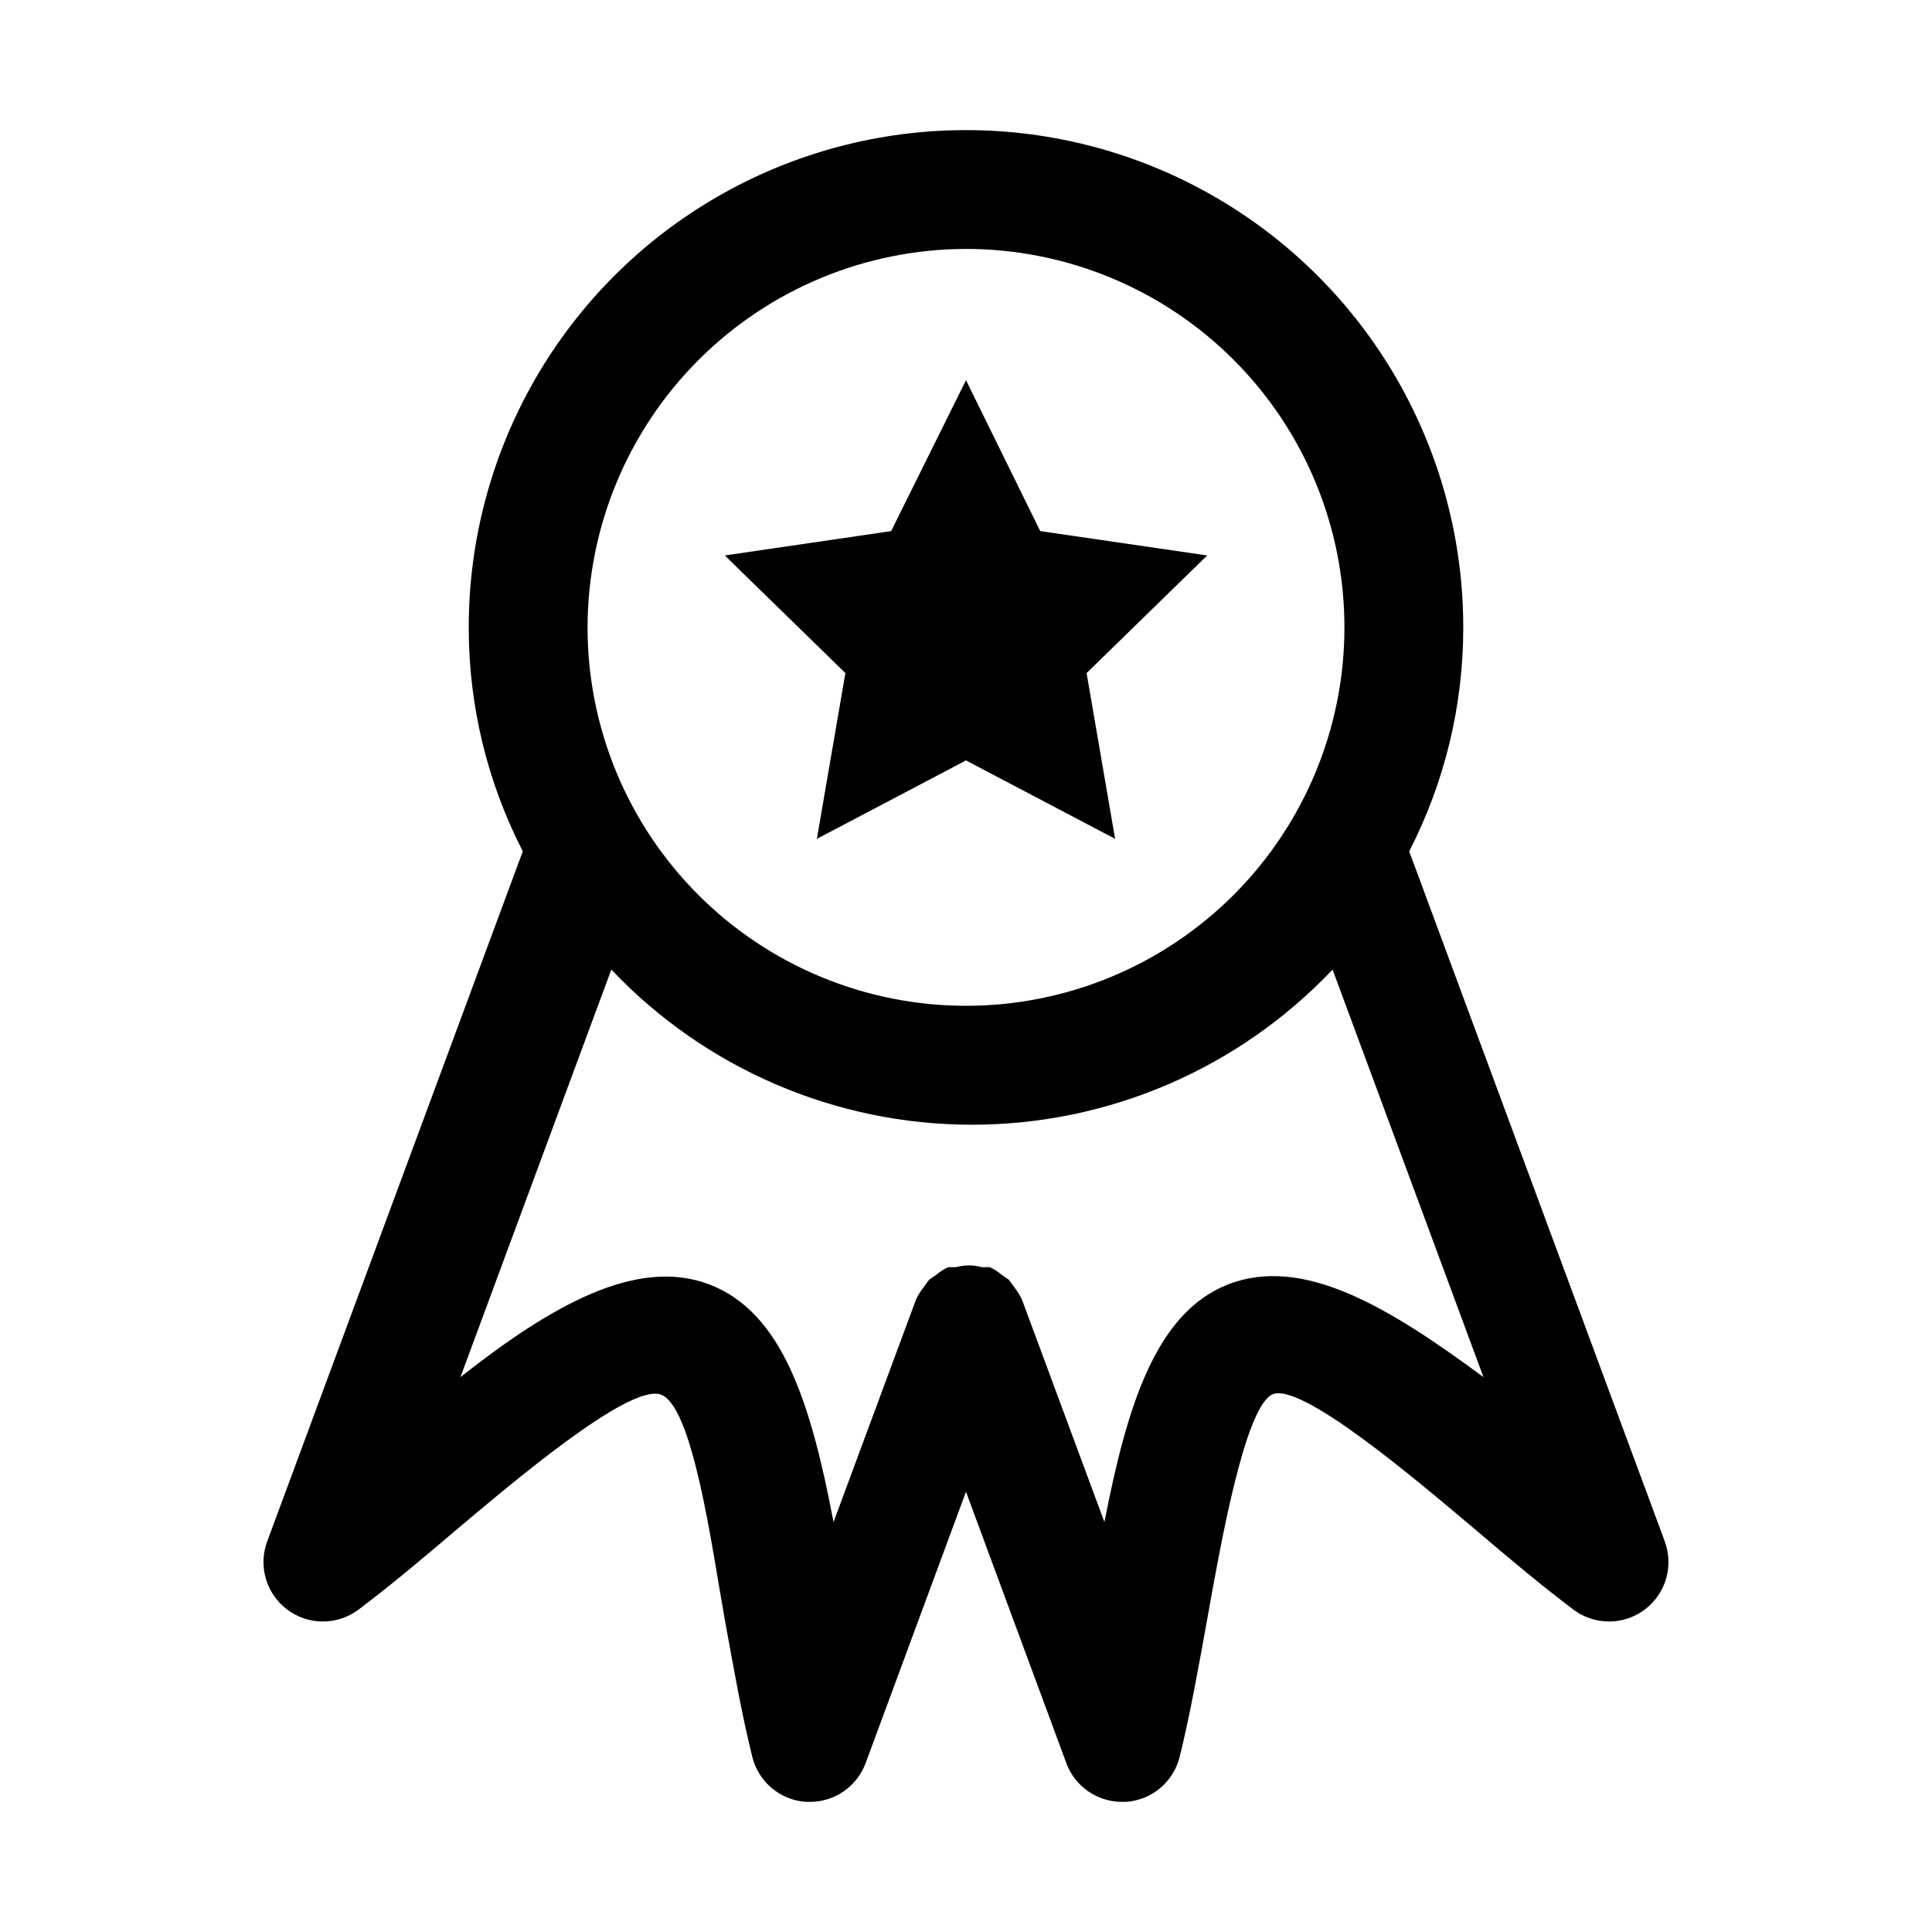
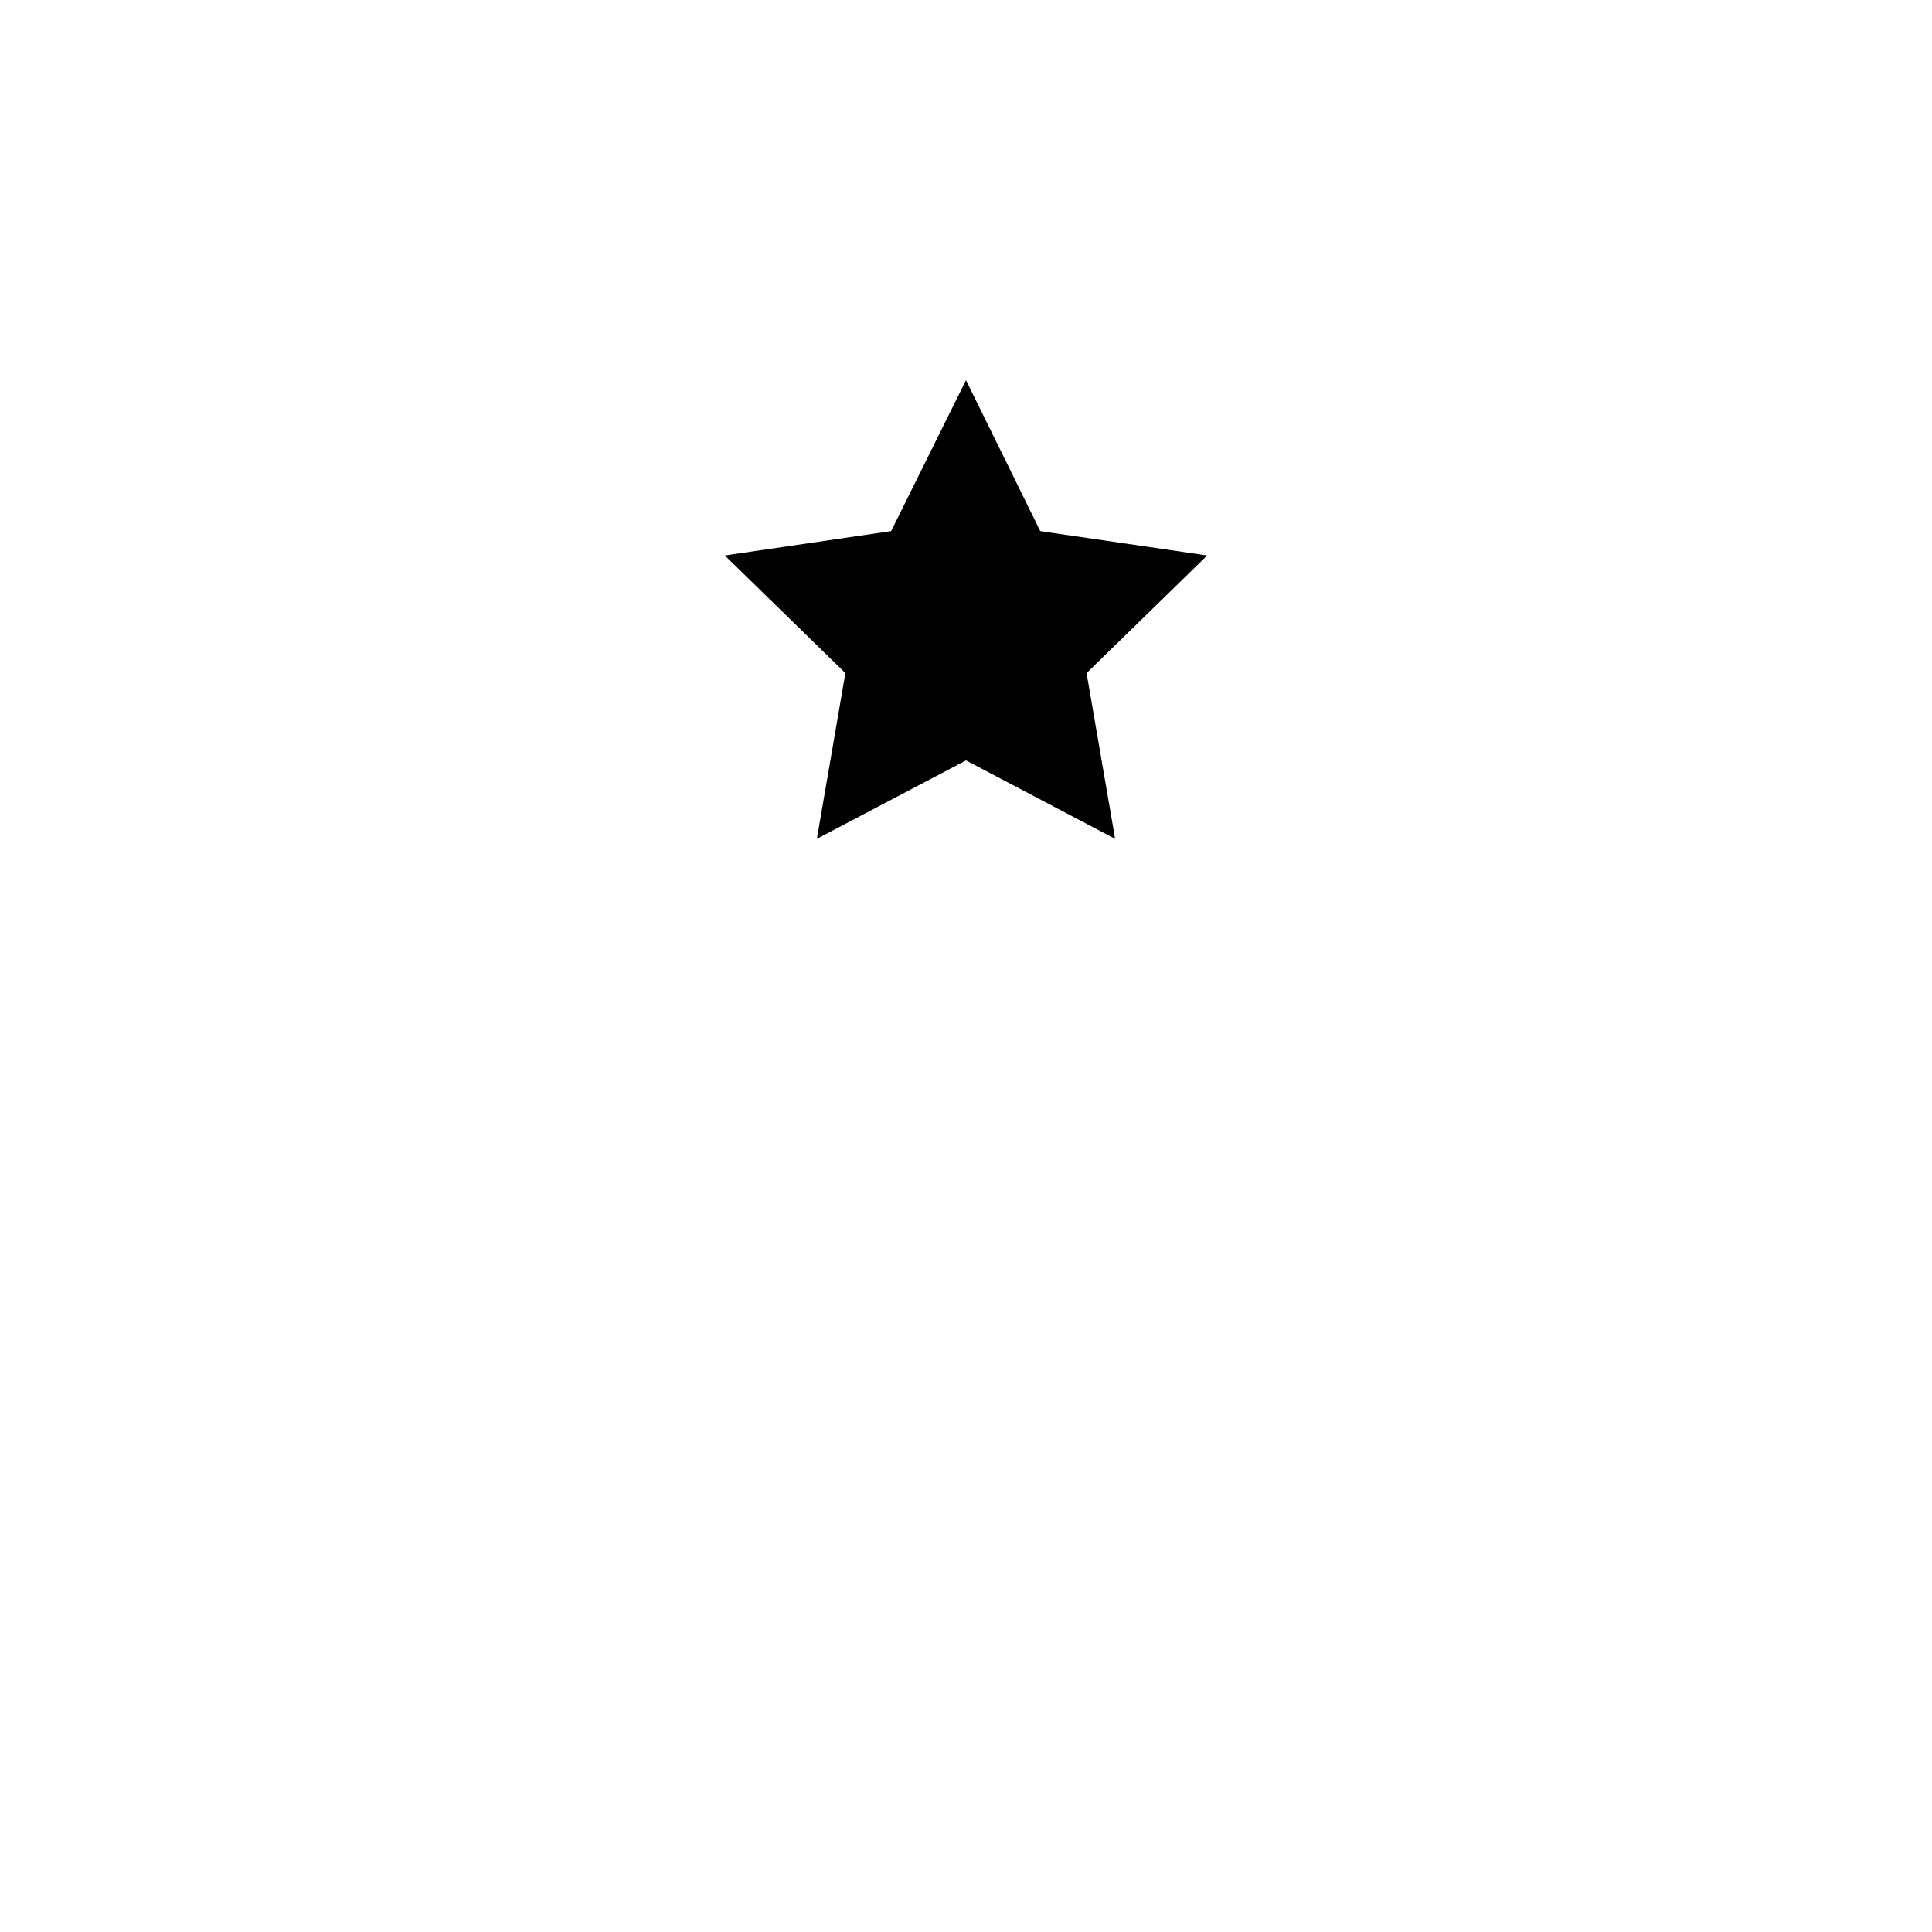
<svg xmlns="http://www.w3.org/2000/svg" fill="#000000" width="800px" height="800px" version="1.1" viewBox="144 144 512 512">
  <g>
-     <path d="m585.15 552.4-67.699-182.79c9.438-18.363 14.348-38.711 14.328-59.355 0-47.078-25.117-90.582-65.891-114.12-40.773-23.539-91.004-23.539-131.78 0-40.773 23.543-65.887 67.047-65.887 114.12-0.023 20.645 4.891 40.992 14.324 59.355l-67.699 182.79c-1.621 4.289-1.289 9.074 0.906 13.098 2.195 4.027 6.039 6.898 10.523 7.859s9.164-0.082 12.816-2.852c8.344-6.297 17.004-13.539 25.664-20.941 14.801-12.438 45.5-38.574 54.16-36.055 8.66 2.519 13.699 40.305 17.16 59.672 2.203 12.121 4.41 24.719 7.242 36.211 0.77 3.289 2.578 6.246 5.16 8.43 2.578 2.184 5.793 3.477 9.168 3.691h0.945-0.004c3.219 0.012 6.363-0.965 9.008-2.793 2.644-1.828 4.668-4.426 5.793-7.438l26.609-71.953 26.609 71.949-0.004 0.004c1.125 3.012 3.148 5.609 5.793 7.438 2.648 1.828 5.789 2.805 9.008 2.793h0.945c3.371-0.215 6.586-1.508 9.164-3.691 2.582-2.184 4.391-5.141 5.16-8.43 2.832-11.492 5.039-24.09 7.242-36.211 3.465-19.363 9.762-55.262 17.004-59.512s39.516 23.457 54.316 35.895c8.66 7.398 17.32 14.641 25.664 20.941 3.652 2.769 8.336 3.812 12.82 2.852s8.324-3.832 10.52-7.859c2.195-4.023 2.527-8.809 0.906-13.098zm-185.15-342.43c26.598 0 52.105 10.566 70.914 29.375 18.809 18.805 29.375 44.316 29.375 70.914 0 26.598-10.566 52.105-29.375 70.914-18.809 18.809-44.316 29.375-70.914 29.375-26.602 0-52.109-10.566-70.918-29.375-18.809-18.809-29.375-44.316-29.375-70.914 0.043-26.586 10.625-52.07 29.422-70.871 18.801-18.797 44.285-29.379 70.871-29.418zm69.43 274.42c-19.207 7.559-26.766 32.273-32.746 62.977l-21.883-59.039h-0.004c-0.48-1-1.062-1.949-1.73-2.836l-1.73-2.363-2.047-1.418v0.004c-0.898-0.773-1.906-1.41-2.992-1.891h-2.047c-2.266-0.629-4.66-0.629-6.93 0h-2.047c-1.082 0.48-2.09 1.117-2.988 1.891l-2.047 1.418-1.73 2.363-0.004-0.004c-0.668 0.887-1.246 1.836-1.73 2.836l-21.883 59.039c-5.984-31.488-13.539-55.578-32.906-62.977-19.363-7.398-42.195 5.824-65.969 24.562l39.988-108 0.004-0.004c24.855 26.25 59.414 41.117 95.566 41.117 36.148 0 70.707-14.867 95.566-41.117l39.988 108c-25.348-18.734-47.863-32.273-67.699-24.559z" />
    <path d="m360.48 366.3 39.52-20.781 39.516 20.781-7.559-43.926 31.961-31.172-44.238-6.453-19.68-39.992-19.84 39.992-44.082 6.453 31.961 31.172z" />
  </g>
</svg>